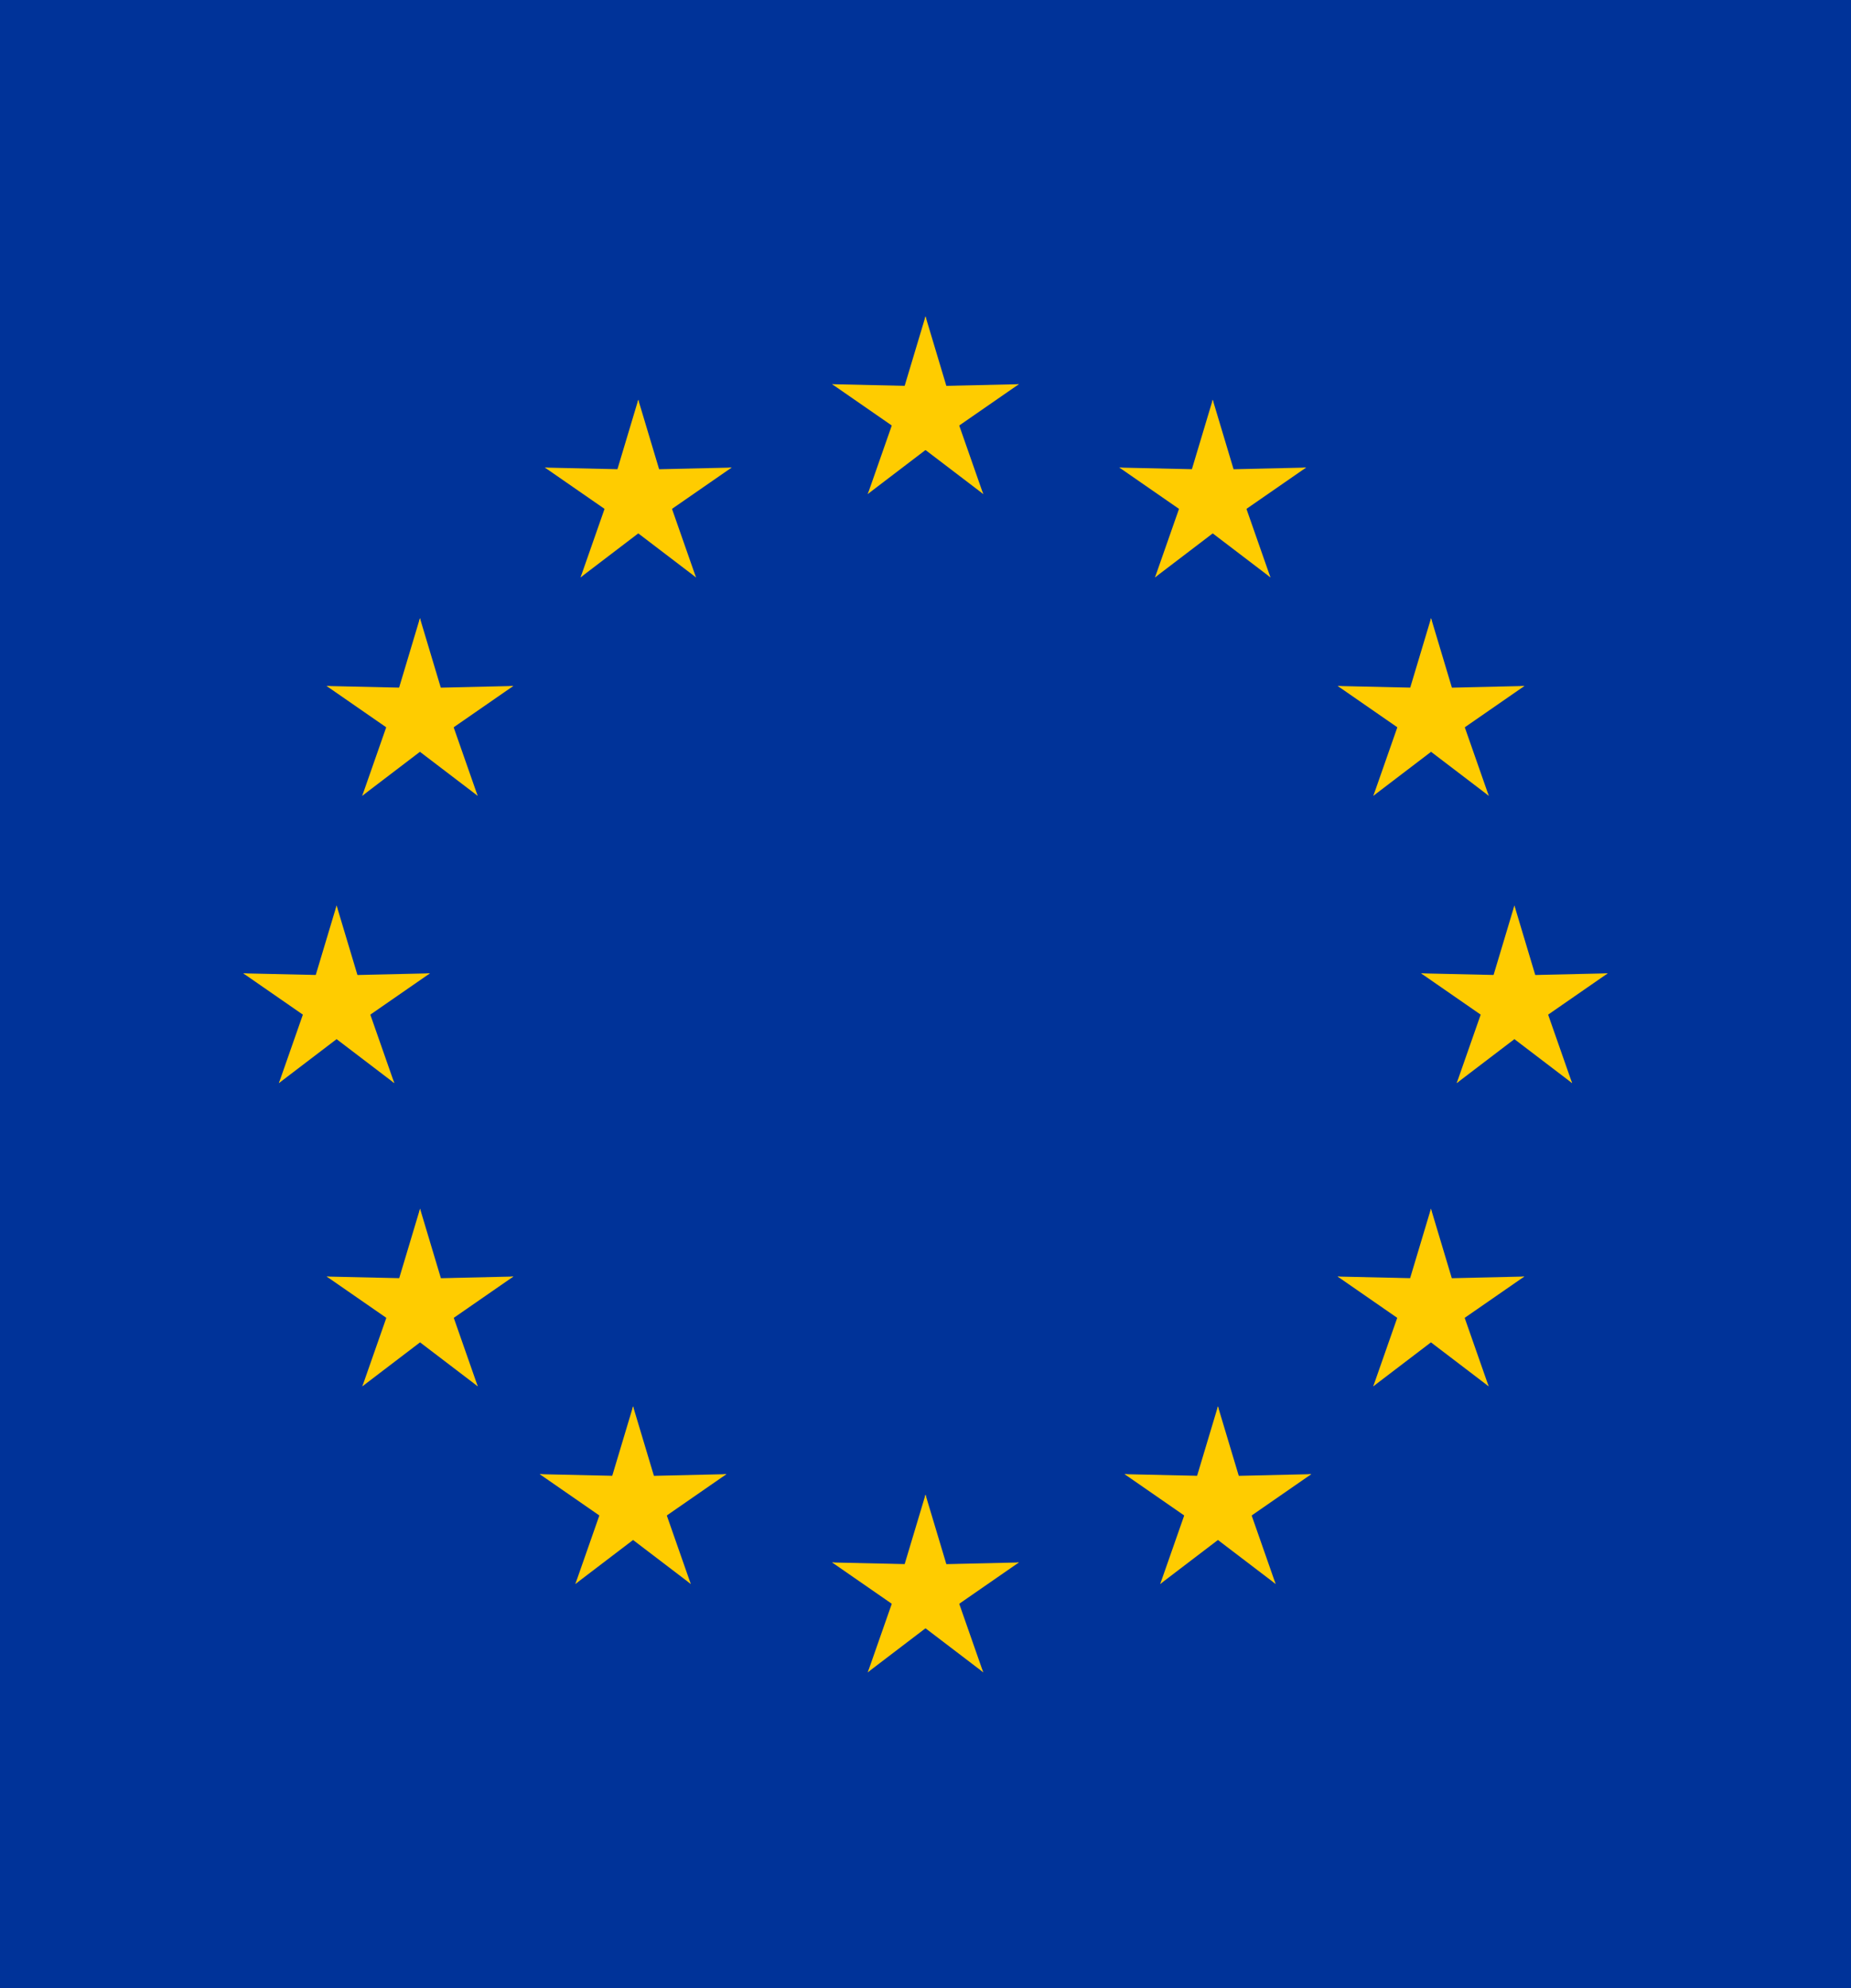
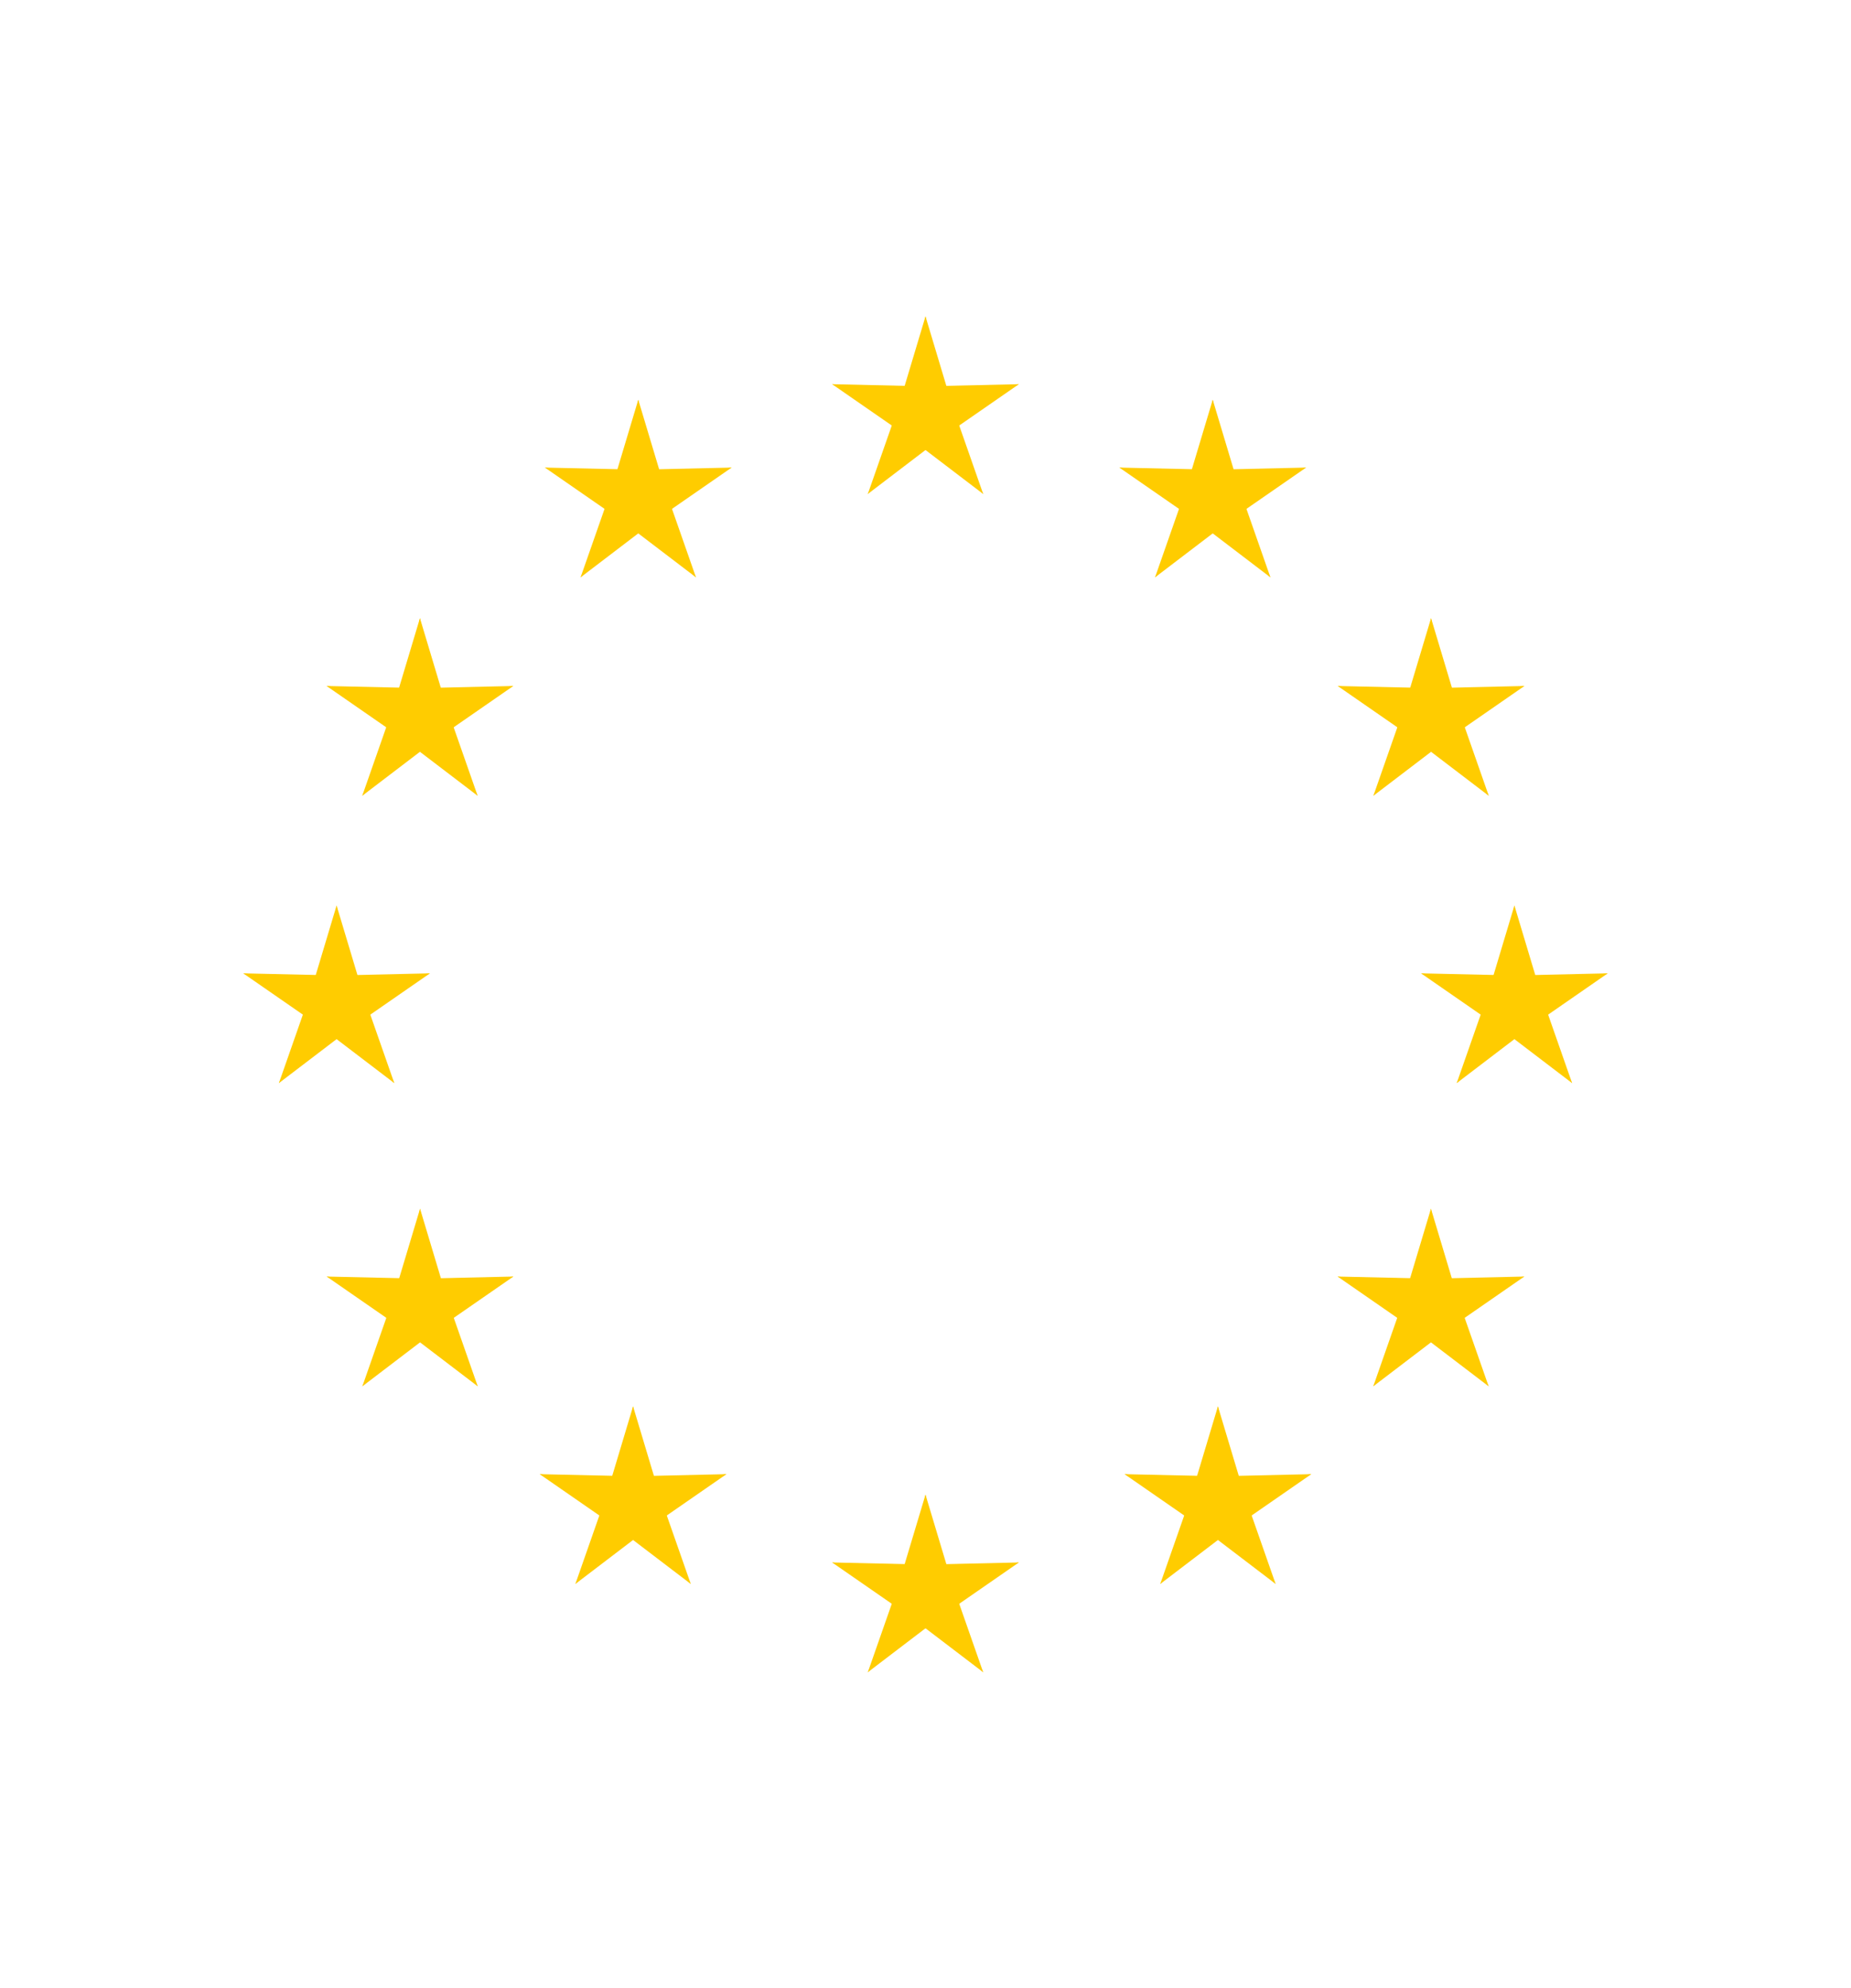
<svg xmlns="http://www.w3.org/2000/svg" xmlns:xlink="http://www.w3.org/1999/xlink" id="flag-icons-eu" viewBox="0 0 447.026 480" version="1.1" width="447.026" height="480">
  <defs id="defs4">
    <g id="eu-d">
      <g id="eu-b">
        <path id="eu-a" d="M 0,-1 -0.3,0 0.2,0.1 Z" />
        <use xlink:href="#eu-a" transform="scale(-1,1)" id="use1" />
      </g>
      <g id="eu-c">
        <use xlink:href="#eu-b" transform="rotate(72)" id="use2" />
        <use xlink:href="#eu-b" transform="rotate(144)" id="use3" />
      </g>
      <use xlink:href="#eu-c" transform="scale(-1,1)" id="use4" />
    </g>
  </defs>
-   <path fill="#003399" d="m -96.487,0 h 640 v 480 h -640 z" id="path4" />
  <g fill="#ffcc00" transform="matrix(23.704,0,0,23.704,223.513,242.3)" id="g12">
    <use xlink:href="#eu-d" width="100%" height="100%" y="-6" id="use5" />
    <use xlink:href="#eu-d" width="100%" height="100%" y="6" id="use6" />
    <g id="eu-e">
      <use xlink:href="#eu-d" width="100%" height="100%" x="-6" id="use7" />
      <use xlink:href="#eu-d" width="100%" height="100%" transform="rotate(-144,-2.3,-2.1)" id="use8" />
      <use xlink:href="#eu-d" width="100%" height="100%" transform="rotate(144,-2.1,-2.3)" id="use9" />
      <use xlink:href="#eu-d" width="100%" height="100%" transform="rotate(72,-4.7,-2)" id="use10" />
      <use xlink:href="#eu-d" width="100%" height="100%" transform="rotate(72,-5,0.5)" id="use11" />
    </g>
    <use xlink:href="#eu-e" width="100%" height="100%" transform="scale(-1,1)" id="use12" />
  </g>
</svg>